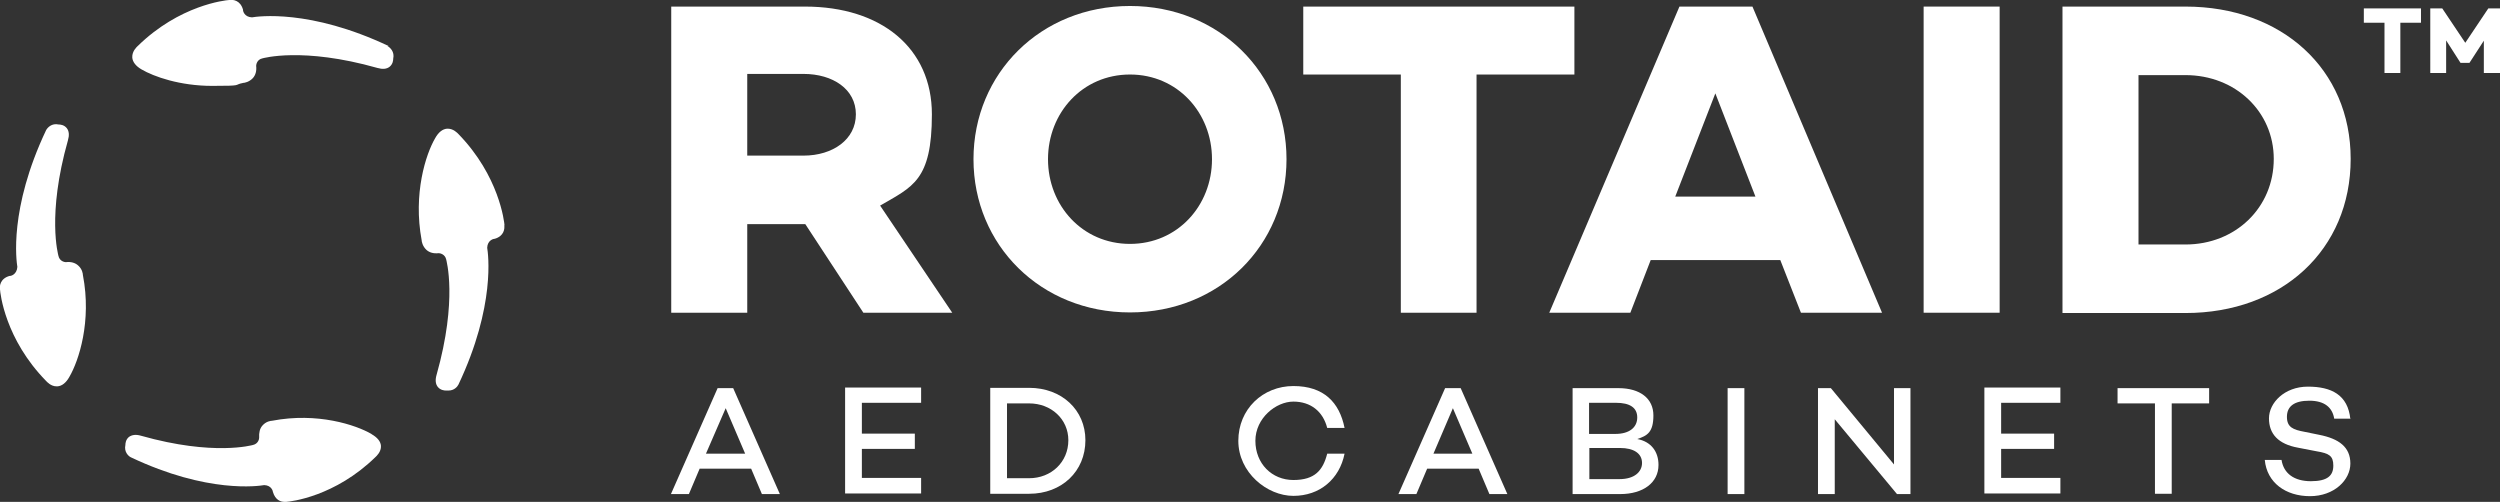
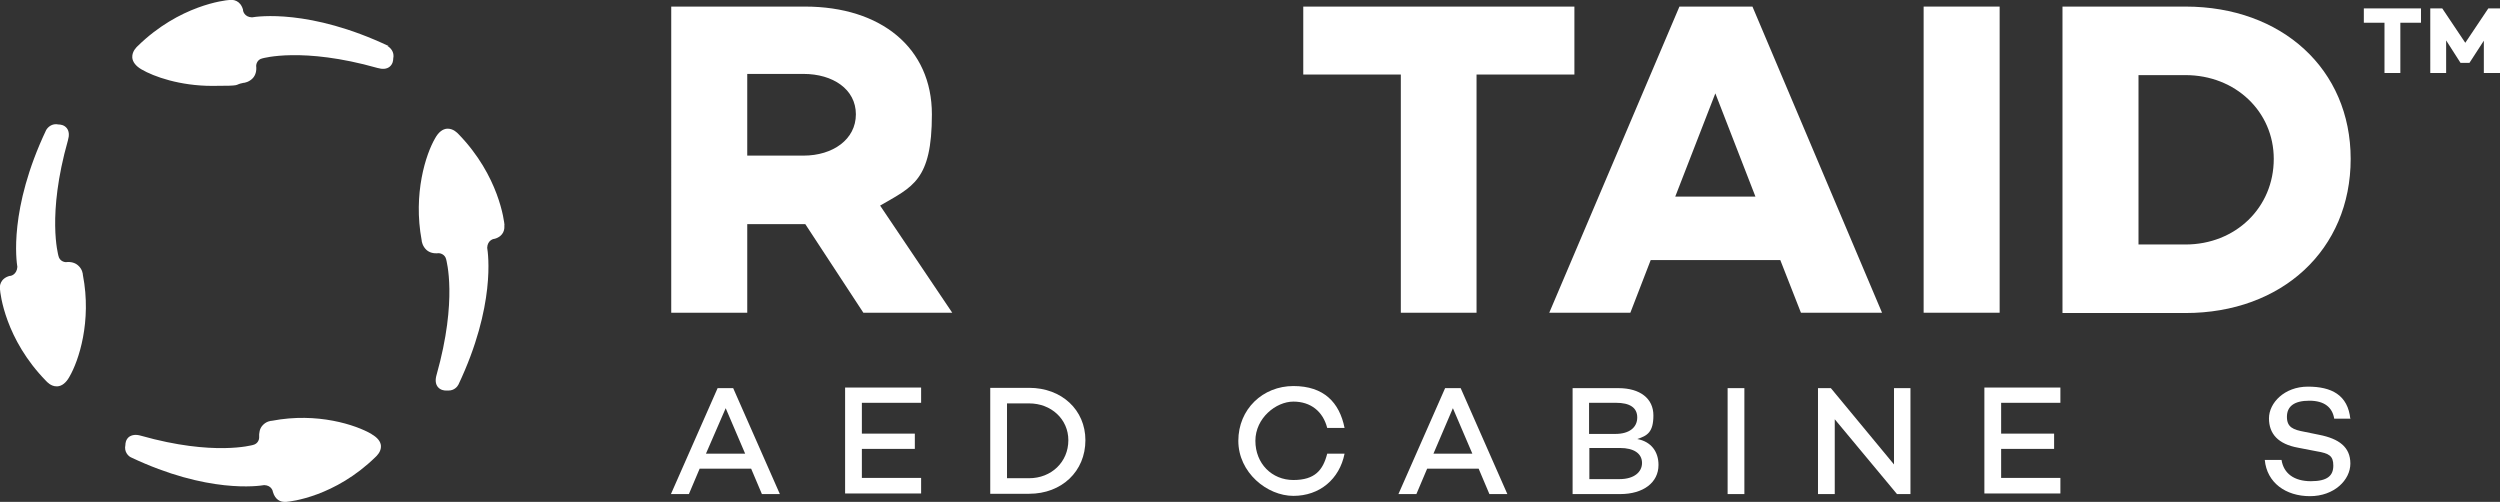
<svg xmlns="http://www.w3.org/2000/svg" id="Layer_1" data-name="Layer 1" version="1.1" viewBox="0 0 835.4 167.7">
  <rect x="0" y="0" width="835.4" height="167.7" fill="#333333" stroke="none" />
  <defs>
    <style>
      .cls-1 {
        fill: #fff;
        stroke-width: 0px;
      }
    </style>
  </defs>
  <g>
    <path class="cls-1" d="M288.5,104.5l-19.4-29.6h-19.4v29.6h-25.4V2.2h44.7c25.4,0,42.4,13.8,42.4,36s-6.5,24.2-17.3,30.5l24.1,35.8h-29.6,0ZM249.7,52h18.8c9.8,0,17.5-5.4,17.5-13.8s-7.7-13.5-17.5-13.5h-18.8v27.4Z" />
-     <path class="cls-1" d="M429.9,53.2c0,28.8-22.5,51.2-52.3,51.2s-52.3-22.5-52.3-51.2S347.8,2,377.6,2s52.3,22.5,52.3,51.2ZM405,53.2c0-15.5-11.5-28.3-27.4-28.3s-27.4,12.8-27.4,28.3,11.5,28.3,27.4,28.3,27.4-12.8,27.4-28.3Z" />
    <path class="cls-1" d="M526,24.9h-32.6v79.6h-25.3V24.9h-32.6V2.2h90.6v22.7h0Z" />
    <path class="cls-1" d="M594.9,86.9h-43.3l-6.8,17.6h-27.1L561.2,2.2h24.4l43.3,102.3h-27.1l-6.9-17.6h0ZM586.6,65.7l-13.4-34.5-13.4,34.5h26.8Z" />
    <path class="cls-1" d="M668.2,2.2v102.3h-25.4V2.2h25.4Z" />
    <path class="cls-1" d="M785.5,53.1c0,30.4-23,51.5-55.2,51.5h-41.1V2.2h41.1c32.2,0,55.2,20.9,55.2,50.9ZM759.8,53.1c0-15.8-12.8-28-29.5-28h-15.7v56.6h15.7c16.7,0,29.5-12.3,29.5-28.6h0Z" />
    <path class="cls-1" d="M809,7.6h-6.9v16.8h-5.3V7.6h-6.9V2.8h19.1v4.8h0Z" />
    <path class="cls-1" d="M835.4,24.4h-5.4v-10.8l-4.8,7.4h0s-3,0-3,0h0s-4.8-7.5-4.8-7.5v10.9s-5.3,0-5.3,0V2.8h4l7.7,11.5,7.7-11.5h4v21.6h0Z" />
  </g>
  <g>
    <path class="cls-1" d="M251.1,156.6h-17.3l-3.6,8.5h-6l15.6-35.4h5.2l15.6,35.4h-6l-3.6-8.5ZM249,151.6l-6.5-15.2-6.6,15.2h13.1Z" />
    <path class="cls-1" d="M288,134.8v10.1h17.7v5.1h-17.7v9.7h19.8v5.2h-25.4v-35.4h25.4v5.1h-19.8Z" />
    <path class="cls-1" d="M362.7,147.1c0,10.4-7.9,17.9-18.8,17.9h-13v-35.4h13c10.9,0,18.8,7.4,18.8,17.5ZM357,147.1c0-7-5.7-12.3-13.1-12.3h-7.4v25h7.4c7.4,0,13.1-5.4,13.1-12.7Z" />
    <path class="cls-1" d="M443.5,151.6h5.8c-1.7,8.5-8.3,14.1-17.1,14.1s-18.4-7.8-18.4-18.4,8.2-18.3,18.4-18.3,15.4,5.5,17.1,14h-5.8c-1.4-5.5-5.5-8.8-11.3-8.8s-12.7,5.5-12.7,13.1,5.5,13.1,12.7,13.1,9.9-3.3,11.3-8.8h0Z" />
    <path class="cls-1" d="M494.2,156.6h-17.3l-3.6,8.5h-6l15.6-35.4h5.2l15.6,35.4h-6l-3.6-8.5h0ZM492,151.6l-6.5-15.2-6.5,15.2h13Z" />
    <path class="cls-1" d="M554.2,155.4c0,5.8-5,9.7-12.8,9.7h-15.9v-35.4h15.3c7.3,0,11.7,3.5,11.7,9.1s-2,6.8-5.4,7.9c4.8.9,7.1,4.4,7.1,8.6h0ZM531,134.6v10.4h8.8c4.7,0,7.3-2.2,7.3-5.5s-2.5-4.9-7.1-4.9h-9.1ZM548.7,154.7c0-3.2-2.8-5-7.3-5h-10.3v10.4h10.1c4.9,0,7.5-2.4,7.5-5.4h0Z" />
    <path class="cls-1" d="M582.9,129.7v35.4h-5.6v-35.4h5.6Z" />
    <path class="cls-1" d="M638.4,129.7v35.4h-4.5l-20.8-25v25h-5.6v-35.4h4.3l21.1,25.5v-25.5h5.6,0Z" />
    <path class="cls-1" d="M668.7,134.8v10.1h17.7v5.1h-17.7v9.7h19.8v5.2h-25.4v-35.4h25.4v5.1h-19.8Z" />
-     <path class="cls-1" d="M738.2,134.8h-12.5v30.2h-5.6v-30.2h-12.5v-5.1h30.6v5.1h0Z" />
    <path class="cls-1" d="M785.5,139.9h-5.5c-.6-3.7-3.2-6-8.3-6s-7.5,1.9-7.5,5.4,2.1,4.3,5.9,5l4.9,1c6.6,1.3,10.4,4.1,10.4,9.6s-5.4,10.9-13.5,10.9-14.4-4.5-15.1-12.1h5.6c.7,4.5,4.2,7.1,9.8,7.1s7.5-1.9,7.5-5.2-1.4-4.1-5.6-4.8l-6.2-1.2c-6.6-1.2-9.7-4.6-9.7-9.8s5.2-10.6,13-10.6,13.4,2.7,14.2,10.9h0Z" />
  </g>
  <g>
    <path class="cls-1" d="M168.6,75.4c-.1-1.4-1.8-16.6-15.4-30.6-.3-.3-1.7-1.9-3.8-1.8-1.5.1-2.9,1.2-4,3.2-3.1,5.3-7.4,18.5-4.5,34.1,0,.4.3,2,1.6,3.2,1,.9,2.4,1.3,4.1,1.1.4,0,2.1.3,2.5,2.1h0c0,.2,3.9,13.3-3.2,38.5-.5,1.7-.4,3.1.4,4.1.9,1.1,2.2,1.2,2.7,1.2.3,0,.6,0,.9,0,1.8,0,2.9-1.2,3.3-2,12.5-26.4,9.9-43.9,9.6-45.7.1-2.6,2.2-3,2.4-3h.1c3.1-.9,3.4-3.3,3.2-4.6h0Z" />
    <path class="cls-1" d="M129.9,15.4c-26.4-12.5-43.9-9.9-45.7-9.6-2.6-.1-3-2.2-3-2.4v-.2c-.9-3.1-3.3-3.4-4.6-3.2-1.4.1-16.6,1.7-30.6,15.4-.3.3-1.9,1.7-1.8,3.8.1,1.5,1.2,2.9,3.1,4,4.1,2.4,12.8,5.5,23.6,5.5s6.8-.3,10.4-1c.4,0,2-.3,3.2-1.6.9-1,1.3-2.4,1.1-4.1,0-.3.2-2.1,2.1-2.5h0c.1,0,13.3-3.9,38.4,3.2h0c1.7.5,3.1.4,4.1-.4,1.1-.9,1.2-2.2,1.2-2.7.5-2.3-1-3.7-1.9-4.2h0Z" />
    <path class="cls-1" d="M124.1,145c-5.2-3-18-7.3-33.2-4.4-.4,0-2,.2-3.2,1.6-.9,1-1.2,2.4-1.1,4.1,0,.4-.3,2-2.1,2.4h0c-.1,0-13,3.8-37.4-3.1h0c-1.7-.5-3-.3-4,.4-1.1.9-1.2,2.2-1.2,2.7-.5,2.3,1,3.7,1.8,4.1,25.7,12.2,42.8,9.6,44.6,9.3,2.5.1,2.9,2.1,2.9,2.3h0c.8,2.7,2.6,3.3,3.8,3.3s.5,0,.7,0c1.4-.1,16.2-1.7,29.8-15,.3-.3,1.9-1.7,1.8-3.7-.1-1.5-1.2-2.8-3.1-3.9h0Z" />
    <path class="cls-1" d="M26.1,88.7c-1-.9-2.4-1.3-4.1-1.1-.3,0-2.1-.2-2.5-2.2h0c0-.2-3.9-13.4,3.2-38.5h0c.5-1.7.4-3.1-.4-4.1-.9-1.1-2.2-1.2-2.7-1.2-2.3-.5-3.7,1-4.2,1.9-12.5,26.4-9.9,43.8-9.6,45.7-.2,2.6-2.2,3-2.4,3h-.2C0,93.1-.2,95.7,0,96.7c.1,1.4,1.7,16.6,15.4,30.6.3.3,1.6,1.8,3.5,1.8h.3c1.5-.1,2.9-1.2,4-3.2,3.1-5.3,7.5-18.5,4.5-34,0-.4-.2-2-1.6-3.2h0Z" />
  </g>
</svg>